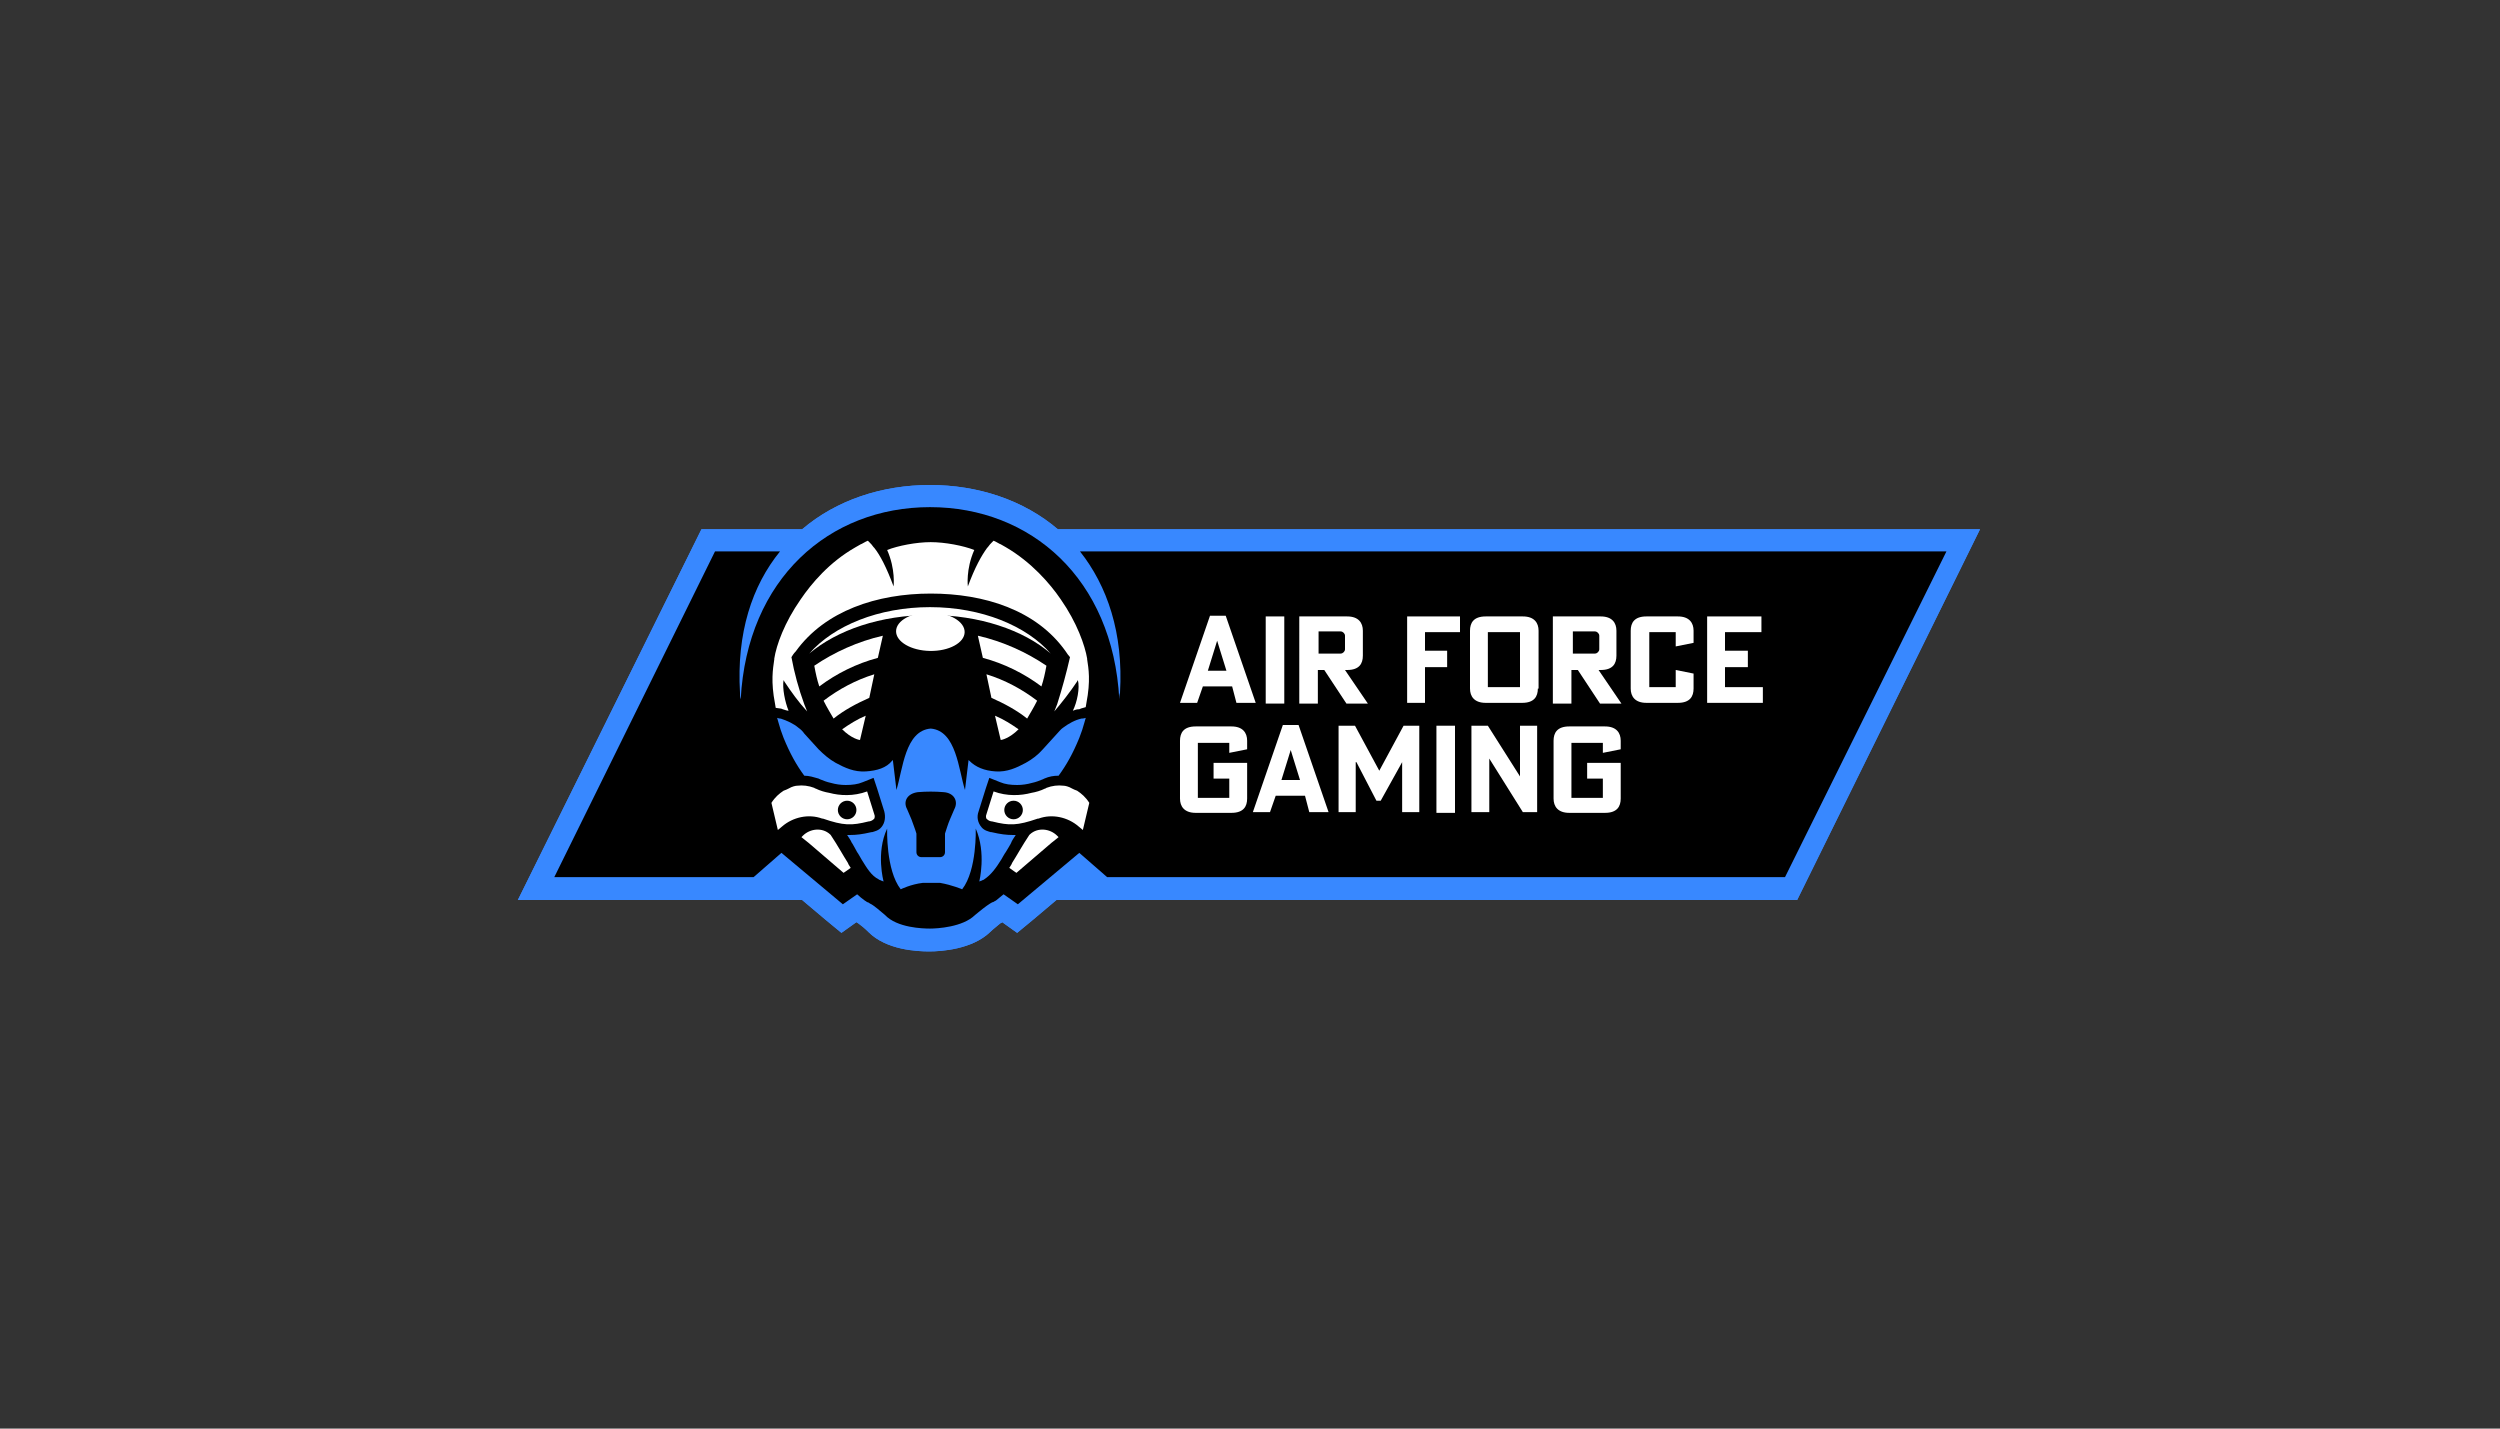
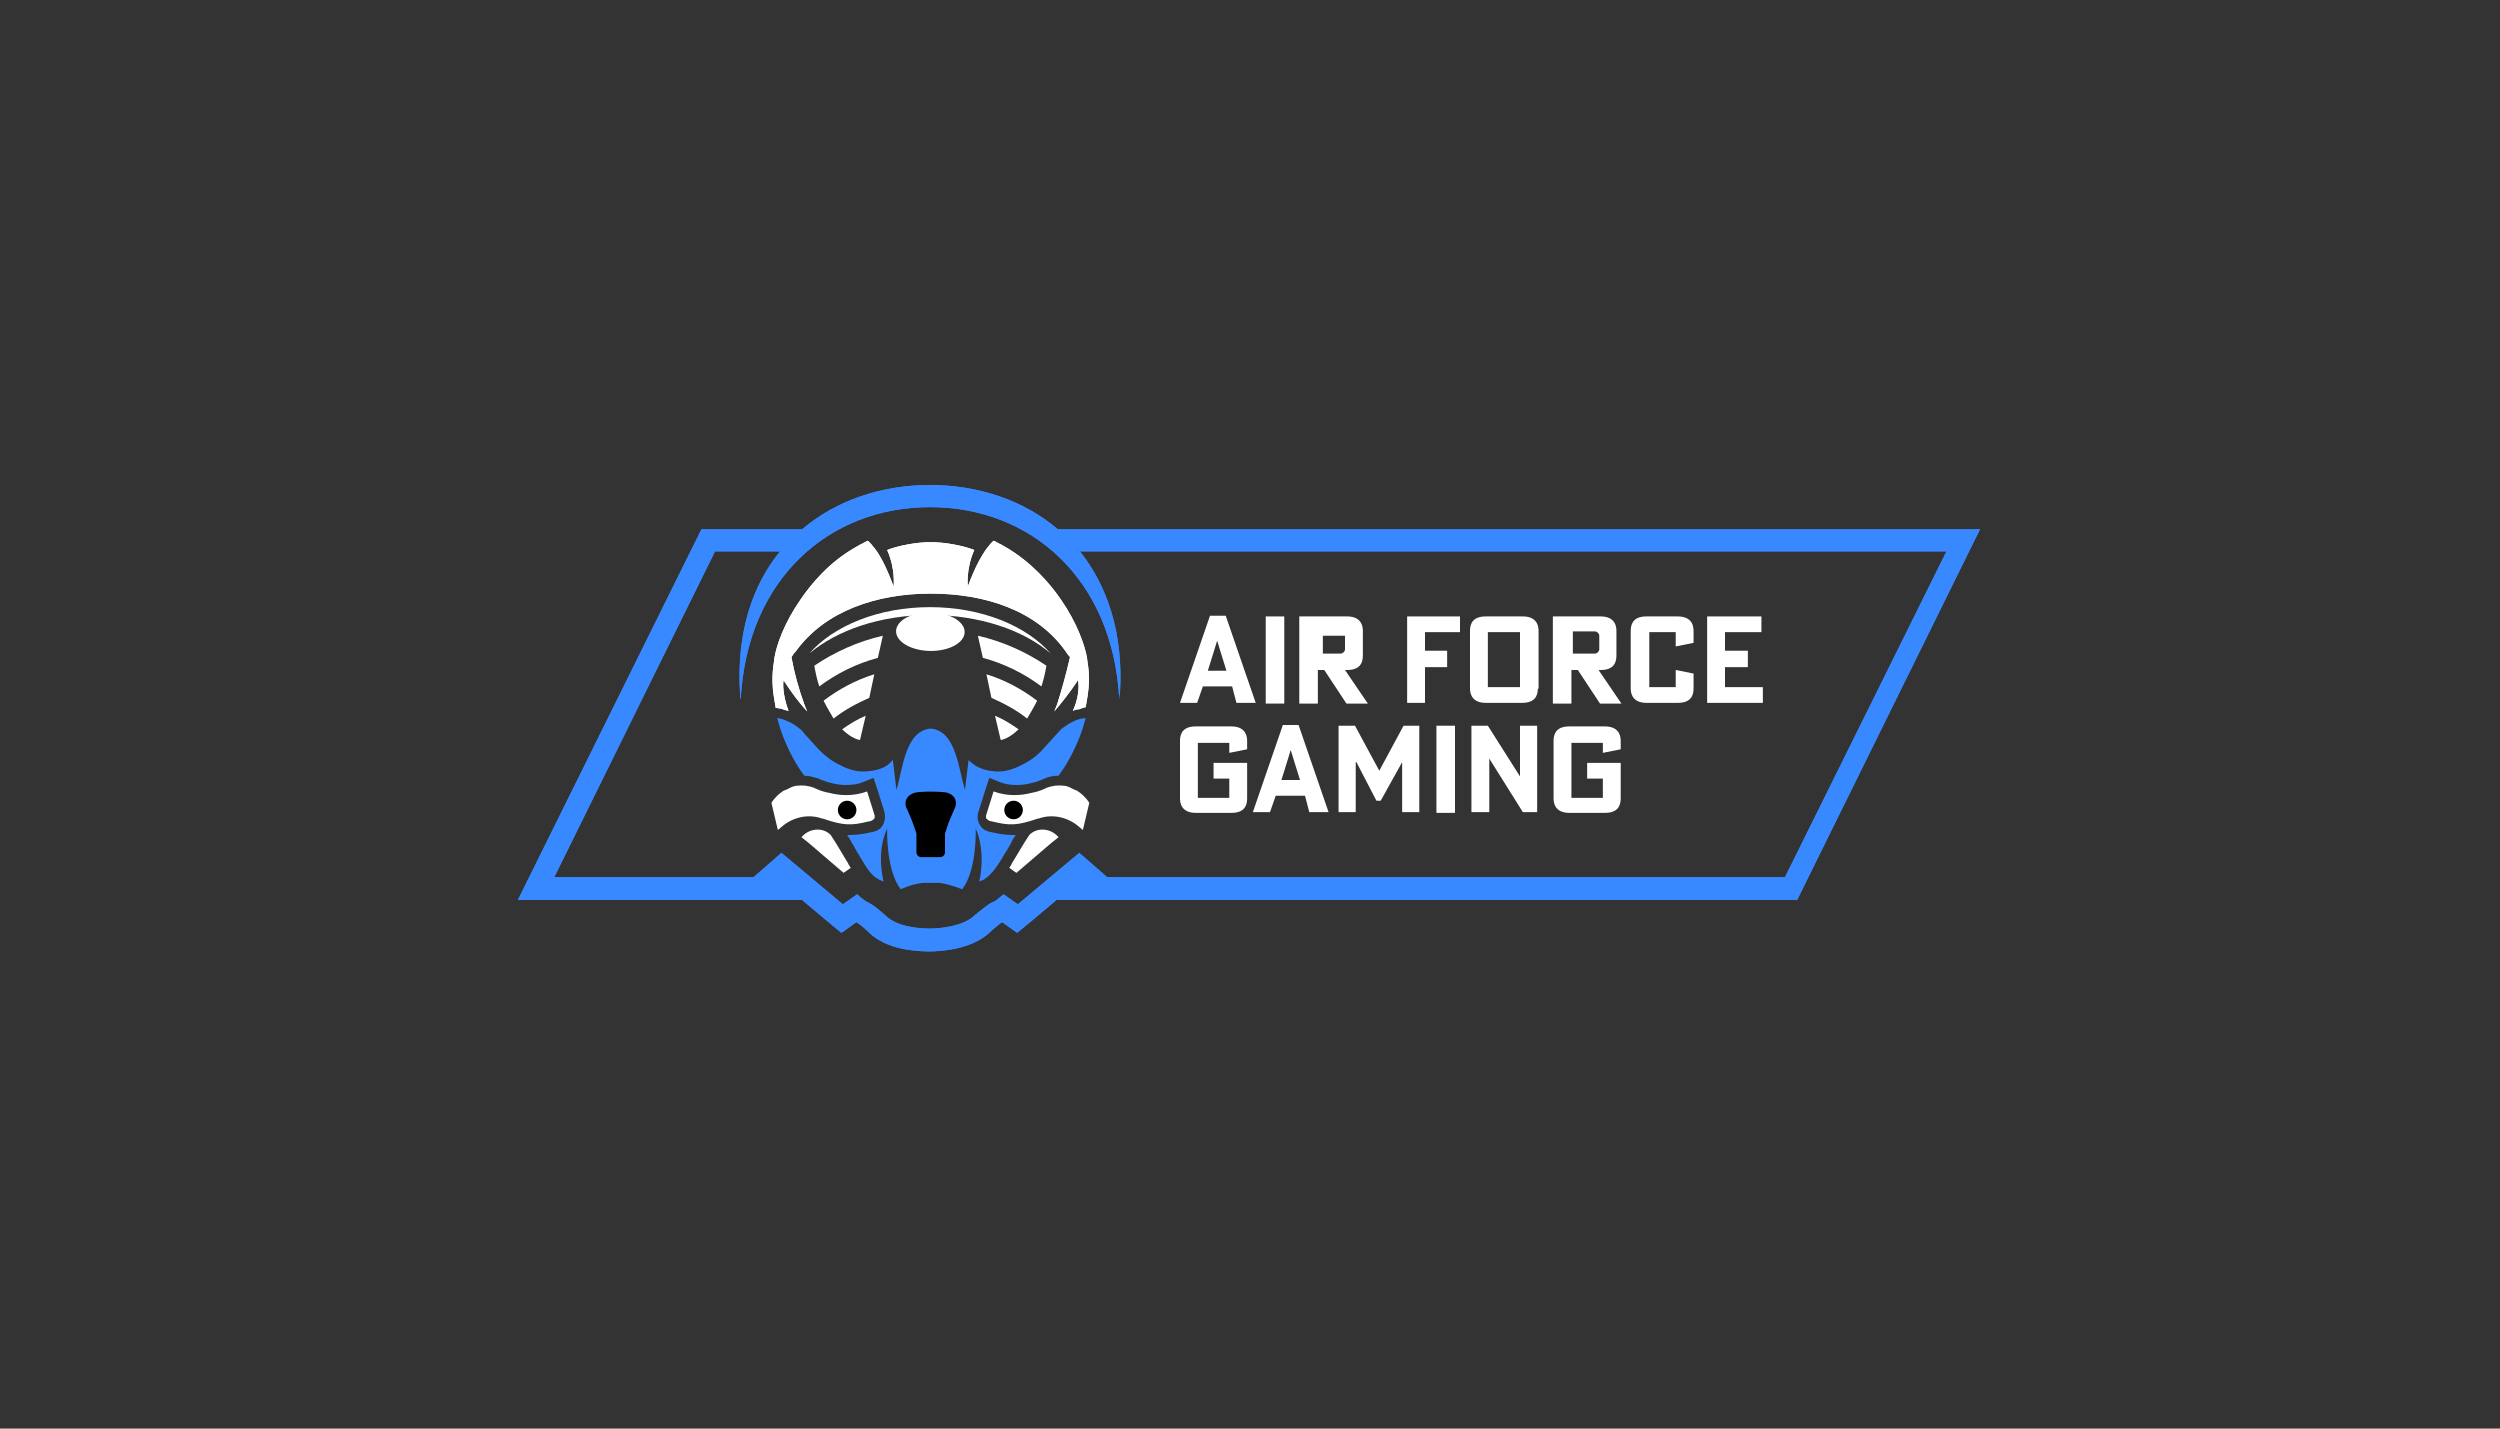
<svg xmlns="http://www.w3.org/2000/svg" version="1.1" id="AFG_Logo_-_Small_-_Full_Text" x="0px" y="0px" viewBox="0 0 350 200" style="enable-background:new 0 0 350 200;" xml:space="preserve">
  <rect x="0" y="0" width="350" height="200" fill="#333333" stroke="none" />
  <style type="text/css">
	.st0{fill:#3888FF;}
	.st1{fill:#FFFFFF;}
</style>
  <path class="st0" d="M148.1,74.1c-4.8-4.1-11.2-6.2-17.9-6.2c-6.7,0-13.1,2.1-17.9,6.2H98.2l-25.7,51.9h39.8l3.2,2.7l2.3,1.9  l2.1-1.5c0.1,0.1,0.2,0.1,0.3,0.2c0.3,0.2,0.9,0.7,1.4,1.2c2.5,2.5,6.8,2.7,8.5,2.7c1.7,0,6-0.3,8.5-2.7c0.5-0.5,1.2-1,1.4-1.2  c0.1-0.1,0.3-0.1,0.3-0.2l2.1,1.5l2.3-1.9l3.2-2.7h103.7l25.6-51.9H148.1z M249.9,122.8H155l-3.9-3.4l-8.6,7.2l-2-1.4  c-0.4,0.3-0.7,0.6-1.1,0.9c-0.1,0-0.3,0.2-0.4,0.2c-0.1,0-0.2,0.1-0.4,0.2l0,0c-0.5,0.3-1.5,1.1-2.1,1.6c-1.7,1.7-5.3,1.9-6.3,1.9  c-1,0-4.6-0.1-6.3-1.9c-0.6-0.5-1.6-1.4-2.1-1.6l0,0c-0.1-0.1-0.3-0.2-0.4-0.2c-0.1-0.1-0.3-0.2-0.3-0.2c-0.4-0.3-0.8-0.6-1.1-0.9  l-2,1.4l-8.6-7.2l-3.9,3.4H77.6l22.5-45.6h9.1c-3.9,4.8-6.1,11.4-5.6,19.8c0,0.3,0,0.6,0.1,0.9C104.6,81,116.1,71,130.2,71  c14.1,0,25.6,10,26.5,26.9c0-0.3,0-0.6,0.1-0.9c0.5-8.4-1.8-15-5.6-19.8h121.3L249.9,122.8z" />
  <g id="Helmet_2_">
    <path class="st1" d="M152.2,92.3l0-0.1c-0.3-1.8-1.4-5-3.7-8.3c-1.5-2.2-4.1-5.2-7.7-7.3c0,0-0.5-0.3-0.7-0.4c-0.1,0-0.7-0.4-1-0.5   l0,0l0,0c-0.1,0.1-0.1,0.1-0.2,0.2c-0.2,0.2-0.4,0.4-0.6,0.7l-0.1,0.1c-0.8,1.1-1.7,2.7-2.7,5.4c0,0-0.3-2.4,0.9-5.1l0,0   c-1.5-0.6-4.1-1.1-6.1-1.1c0,0,0,0,0,0s0,0,0,0c-2,0-4.6,0.5-6.1,1.1l0,0c1.2,2.7,0.9,5.1,0.9,5.1c-1-2.7-1.9-4.4-2.7-5.4l-0.1-0.1   c-0.2-0.3-0.4-0.5-0.6-0.7c-0.1-0.1-0.1-0.1-0.2-0.2l0,0l0,0c-0.3,0.1-0.9,0.5-1,0.5c-0.2,0.1-0.7,0.4-0.7,0.4   c-3.7,2.1-6.2,5.1-7.7,7.3c-2.3,3.3-3.4,6.4-3.7,8.3l0,0.1c-0.2,1.4-0.5,3.1,0.1,6.2l0.1,0.6l0.7,0.1c0,0,0.1,0,0.3,0.1   c0.3,0.1,0.6,0.2,0.8,0.2c-0.5-1.2-0.9-3.2-0.7-4.3c0,0.1,0.1,0.1,0.1,0.2c1,1.5,2,2.9,3.2,4.2l-0.4-1c-0.8-2.2-1.4-4.4-1.8-6.6   l0,0l0,0c0.2-0.3,0.3-0.5,0.6-0.8c4.1-5.7,11.4-8.1,18.9-8.1c0,0,0,0,0,0s0,0,0,0c7.5,0,14.8,2.3,18.9,8.1c0.2,0.3,0.4,0.6,0.6,0.8   l0,0l0,0c-0.5,2.2-1.1,4.4-1.8,6.6l-0.4,1c1.1-1.3,2.2-2.7,3.2-4.2c0-0.1,0.1-0.1,0.1-0.2c0.3,1.1-0.1,3.1-0.7,4.3   c0.3-0.1,0.5-0.2,0.8-0.2c0.2,0,0.3-0.1,0.3-0.1L152,99l0.1-0.6C152.7,95.3,152.4,93.6,152.2,92.3z" />
  </g>
  <g>
-     <path d="M147.1,76.7c-4.6-3.8-10.5-5.9-16.9-5.9c-6.4,0-12.3,2.1-16.9,5.9H99.8l-23,46.6h35.3l5.8,5.2l1.9-1.2l2,1.3   c0.3,0.2,0.6,0.4,1,0.6c4.5,2.6,10.3,2.6,14.8,0c0.3-0.2,0.7-0.4,1-0.6l2-1.3l1.9,1.2l5.8-5.2h101.9l23-46.6H147.1z" />
    <path class="st0" d="M148.1,74.1c-4.8-4.1-11.2-6.2-17.9-6.2c-6.7,0-13.1,2.1-17.9,6.2H98.2l-25.7,51.9h39.8l3.2,2.7l2.3,1.9   l2.1-1.5c0.1,0.1,0.2,0.1,0.3,0.2c0.3,0.2,0.9,0.7,1.4,1.2c2.5,2.5,6.8,2.7,8.5,2.7c1.7,0,6-0.3,8.5-2.7c0.5-0.5,1.2-1,1.4-1.2   c0.1-0.1,0.3-0.1,0.3-0.2l2.1,1.5l2.3-1.9l3.2-2.7h103.7l25.6-51.9H148.1z M249.9,122.8H155l-3.9-3.4l-8.6,7.2l-2-1.4   c-0.4,0.3-0.7,0.6-1.1,0.9c-0.1,0-0.3,0.2-0.4,0.2c-0.1,0-0.2,0.1-0.4,0.2l0,0c-0.5,0.3-1.5,1.1-2.1,1.6c-1.7,1.7-5.3,1.9-6.3,1.9   c-1,0-4.6-0.1-6.3-1.9c-0.6-0.5-1.6-1.4-2.1-1.6l0,0c-0.1-0.1-0.3-0.2-0.4-0.2c-0.1-0.1-0.3-0.2-0.3-0.2c-0.4-0.3-0.8-0.6-1.1-0.9   l-2,1.4l-8.6-7.2l-3.9,3.4H77.6l22.5-45.6h9.1c-3.9,4.8-6.1,11.4-5.6,19.8c0,0.3,0,0.6,0.1,0.9C104.6,81,116.1,71,130.2,71   c14.1,0,25.6,10,26.5,26.9c0-0.3,0-0.6,0.1-0.9c0.5-8.4-1.8-15-5.6-19.8h121.3L249.9,122.8z" />
    <g id="Mask_3.0_Sharper_2_">
      <g id="Wings_4_">
        <path class="st1" d="M114,93.2c0.2,1.1,0.4,2,0.7,2.9c2.4-1.8,5.2-3.2,8.2-4l0.7-3.1C120.1,89.8,116.8,91.3,114,93.2z" />
        <path class="st1" d="M121.2,100.2c-1.2,0.5-2.3,1.2-3.3,1.9c1.3,1.3,2.4,1.5,2.5,1.5L121.2,100.2z" />
        <path class="st1" d="M116.7,100.6c1.5-1.2,3.2-2.1,5-2.9l0.7-3.3c-2.6,0.8-5,2.1-7.1,3.7C115.8,99.1,116.3,99.9,116.7,100.6z" />
      </g>
      <g id="Wings_3_">
        <path class="st1" d="M146.5,93.2c-0.2,1.1-0.4,2-0.7,2.9c-2.4-1.8-5.2-3.2-8.2-4l-0.7-3.1C140.4,89.8,143.7,91.3,146.5,93.2z" />
        <path class="st1" d="M139.3,100.2c1.2,0.5,2.3,1.2,3.3,1.9c-1.3,1.3-2.4,1.5-2.5,1.5L139.3,100.2z" />
        <path class="st1" d="M143.8,100.6c-1.5-1.2-3.2-2.1-5-2.9l-0.7-3.3c2.6,0.8,5,2.1,7.1,3.7C144.7,99.1,144.2,99.9,143.8,100.6z" />
      </g>
      <path id="Edge_2_" class="st1" d="M130.2,86.1c6.9,0,13.1,2.1,16.9,5.4c-3.4-3.9-9.7-6.5-16.9-6.5s-13.5,2.6-16.9,6.5    C117.2,88.2,123.3,86.1,130.2,86.1z" />
      <ellipse id="Shiny_2_" transform="matrix(1.529974e-02 -1 1 1.529974e-02 39.858 217.279)" class="st1" cx="130.2" cy="88.4" rx="2.7" ry="4.8" />
      <path id="Also_No_Clue_2_" class="st1" d="M142.3,122.2c0,0-0.6-0.4-1-0.7c0.1-0.2,0.3-0.4,0.4-0.7c0.7-1.1,1.4-2.4,2.4-3.9    c0,0,0.1-0.1,0.1-0.1c1.1-1,2.8-0.8,3.8,0.2l0.2,0.2l-1,0.8l0,0L142.3,122.2z" />
      <path id="No_Clue_2_" class="st1" d="M118.1,122.2c0,0,0.6-0.4,1-0.7c-0.1-0.2-0.3-0.4-0.4-0.7c-0.7-1.1-1.4-2.4-2.4-3.9    c0,0-0.1-0.1-0.1-0.1c-1.1-1-2.8-0.8-3.8,0.2l-0.2,0.2l1,0.8l0,0L118.1,122.2z" />
      <g id="Helmet_1_">
        <path class="st1" d="M152.2,92.3l0-0.1c-0.3-1.8-1.4-5-3.7-8.3c-1.5-2.2-4.1-5.2-7.7-7.3c0,0-0.5-0.3-0.7-0.4     c-0.1,0-0.7-0.4-1-0.5l0,0l0,0c-0.1,0.1-0.1,0.1-0.2,0.2c-0.2,0.2-0.4,0.4-0.6,0.7l-0.1,0.1c-0.8,1.1-1.7,2.7-2.7,5.4     c0,0-0.3-2.4,0.9-5.1l0,0c-1.5-0.6-4.1-1.1-6.1-1.1c0,0,0,0,0,0s0,0,0,0c-2,0-4.6,0.5-6.1,1.1l0,0c1.2,2.7,0.9,5.1,0.9,5.1     c-1-2.7-1.9-4.4-2.7-5.4l-0.1-0.1c-0.2-0.3-0.4-0.5-0.6-0.7c-0.1-0.1-0.1-0.1-0.2-0.2l0,0l0,0c-0.3,0.1-0.9,0.5-1,0.5     c-0.2,0.1-0.7,0.4-0.7,0.4c-3.7,2.1-6.2,5.1-7.7,7.3c-2.3,3.3-3.4,6.4-3.7,8.3l0,0.1c-0.2,1.4-0.5,3.1,0.1,6.2l0.1,0.6l0.7,0.1     c0,0,0.1,0,0.3,0.1c0.3,0.1,0.6,0.2,0.8,0.2c-0.5-1.2-0.9-3.2-0.7-4.3c0,0.1,0.1,0.1,0.1,0.2c1,1.5,2,2.9,3.2,4.2l-0.4-1     c-0.8-2.2-1.4-4.4-1.8-6.6l0,0l0,0c0.2-0.3,0.3-0.5,0.6-0.8c4.1-5.7,11.4-8.1,18.9-8.1c0,0,0,0,0,0s0,0,0,0     c7.5,0,14.8,2.3,18.9,8.1c0.2,0.3,0.4,0.6,0.6,0.8l0,0l0,0c-0.5,2.2-1.1,4.4-1.8,6.6l-0.4,1c1.1-1.3,2.2-2.7,3.2-4.2     c0-0.1,0.1-0.1,0.1-0.2c0.3,1.1-0.1,3.1-0.7,4.3c0.3-0.1,0.5-0.2,0.8-0.2c0.2,0,0.3-0.1,0.3-0.1L152,99l0.1-0.6     C152.7,95.3,152.4,93.6,152.2,92.3z" />
      </g>
      <g id="Fixed_For_The_Last_Time_2_">
        <path class="st0" d="M151.4,100.6c-0.9,0.2-1.8,0.7-2.6,1.3c-0.3,0.2-0.5,0.5-0.8,0.8l0,0l-2,2.2c-0.7,0.8-1.5,1.4-2.4,1.9l0,0     c-1.3,0.7-2.6,1.3-4.2,1.2s-2.8-0.6-3.7-1.5l-0.1-0.1l-0.3,2.5l-0.2,1.7c-0.9-2.8-1.2-8.3-4.8-8.6l0,0c0,0,0,0,0,0s0,0,0,0l0,0     c-3.6,0.3-3.9,5.7-4.8,8.6l-0.2-1.7l-0.3-2.5l-0.1,0.1c-0.8,1-2.1,1.4-3.7,1.5c-1.6,0.1-2.9-0.5-4.2-1.2l0,0     c-0.9-0.5-1.7-1.2-2.4-1.9l-2-2.2l0,0c-0.2-0.3-0.5-0.6-0.8-0.8c-0.7-0.6-1.6-1-2.5-1.3l0,0c0,0,0,0-0.1,0     c-0.1,0-0.4-0.1-0.4-0.1l0.2,0.7c0.1,0.3,0.2,0.7,0.3,1l0.4,1.1l0,0l0,0c0.9,2.2,1.8,3.8,2.9,5.3c0.7,0,1.3,0.2,2,0.4l0,0l0,0     l0.2,0.1l0,0l0,0c0.5,0.2,1,0.4,1.5,0.5l0,0l0,0c0.7,0.2,1.4,0.3,2.1,0.3c0.9,0,1.7-0.1,2.4-0.4l1.5-0.6l0.5,1.5l1,3.2l0,0l0,0     c0.2,0.8,0.1,1.6-0.4,2.2c-0.4,0.5-1,0.6-1.3,0.7l-0.1,0l0,0l0,0c-1.3,0.3-2.1,0.4-3,0.4c-0.1,0-0.3,0-0.4,0     c0.2,0.3,0.6,0.9,0.6,1c0.1,0.1,0.8,1.4,0.8,1.4c0.1,0.1,0.6,1,0.6,1c0.8,1.3,1.4,2.3,2.4,2.8c0,0,0.1,0.1,0.2,0.1     c0,0,0.2,0.1,0.2,0.1c0.1,0,0.2,0.1,0.3,0.1c0,0-1.1-4,0.5-7.4c0,0-0.2,5.8,1.9,8.5c0,0,1.4-0.7,3.1-0.9h0c0.1,0,0.2,0,0.2,0     c0.1,0,0.1,0,0.2,0c0,0,0.1,0,0.2,0c0,0,0.2,0,0.2,0c0,0,0.2,0,0.2,0c0.1,0,0.2,0,0.2,0c0,0,0,0,0,0s0,0,0,0c0,0,0.1,0,0.2,0     c0,0,0.2,0,0.2,0c0,0,0.2,0,0.2,0c0.1,0,0.2,0,0.2,0c0.1,0,0.1,0,0.2,0c0,0,0.1,0,0.2,0h0c1.7,0.3,3.1,0.9,3.1,0.9     c2.1-2.7,1.9-8.5,1.9-8.5c1.5,3.4,0.5,7.4,0.5,7.4c0.1,0,0.2-0.1,0.3-0.1c0,0,0.2-0.1,0.2-0.1c0.1,0,0.2-0.1,0.2-0.1     c0.9-0.6,1.6-1.5,2.4-2.8c0,0,0.5-0.9,0.6-1c0,0,0.8-1.3,0.8-1.4c0-0.1,0.4-0.7,0.6-1c-0.1,0-0.3,0-0.4,0c-0.9,0-1.7-0.1-3-0.4     l0,0l0,0l-0.1,0c-0.3-0.1-0.9-0.2-1.3-0.7c-0.5-0.6-0.7-1.4-0.4-2.2l0,0l0,0l1-3.2l0.5-1.5l1.5,0.6c0.7,0.3,1.5,0.4,2.4,0.4     c0.7,0,1.4-0.1,2.1-0.3l0,0l0,0c0.5-0.1,1-0.3,1.5-0.5l0,0l0,0l0.2-0.1l0,0l0,0c0.7-0.3,1.3-0.4,2-0.4c1.1-1.5,2-3.1,2.9-5.3l0,0     l0,0l0.4-1.1c0.1-0.3,0.2-0.7,0.3-1l0.2-0.7C151.7,100.6,151.5,100.6,151.4,100.6z" />
      </g>
      <path id="Strap_4_" class="st1" d="M122.4,114l-1-3.2c-1.9,0.7-3.8,0.6-5.3,0.2c-0.6-0.1-1.3-0.3-1.9-0.6c-0.1,0-0.2-0.1-0.2-0.1    c-0.8-0.3-1.6-0.4-2.4-0.3c-0.2,0-0.7,0.1-1.2,0.4c0,0,0,0,0,0c0,0,0,0,0,0c-0.2,0.1-0.4,0.2-0.7,0.3c-0.6,0.4-1.2,0.9-1.7,1.7    l0.9,3.8l0.6-0.5c1.5-1.3,3.7-1.8,5.6-1.1c0,0,0,0,0.1,0l0,0l0,0c2.9,1,4,1,6.4,0.4l0,0c0.2,0,0.5-0.1,0.7-0.3    C122.5,114.6,122.5,114.2,122.4,114z" />
      <circle cx="118.6" cy="113.4" r="1.3" />
      <path id="Strap_3_" class="st1" d="M138.1,114l1-3.2c1.9,0.7,3.8,0.6,5.3,0.2c0.6-0.1,1.3-0.3,1.9-0.6c0.1,0,0.2-0.1,0.2-0.1    c0.8-0.3,1.6-0.4,2.4-0.3c0.2,0,0.7,0.1,1.2,0.4c0,0,0,0,0,0c0,0,0,0,0,0c0.2,0.1,0.4,0.2,0.7,0.3c0.6,0.4,1.2,0.9,1.7,1.7    l-0.9,3.8l-0.6-0.5c-1.5-1.3-3.7-1.8-5.6-1.1c0,0,0,0-0.1,0l0,0l0,0c-2.9,1-4,1-6.4,0.4l0,0c-0.2,0-0.5-0.1-0.7-0.3    C138,114.6,138,114.2,138.1,114z" />
      <circle cx="141.9" cy="113.4" r="1.3" />
      <path id="Port_2_" d="M128.5,110.9c1.2-0.1,2.4-0.1,3.6,0c1.5,0.1,2.1,1.3,1.5,2.4c-0.2,0.5-0.4,0.9-0.6,1.4    c-0.3,0.7-0.5,1.4-0.7,2v2.6c0,0.4-0.3,0.7-0.7,0.7h-2.6c-0.4,0-0.7-0.3-0.7-0.7v-2.6c-0.2-0.7-0.5-1.4-0.7-2    c-0.2-0.5-0.4-0.9-0.6-1.4C126.4,112.2,127,111.1,128.5,110.9z" />
    </g>
  </g>
  <path class="st1" d="M172.5,96.1h-4.1l-0.8,2.3h-2.4l4.2-12.2h2.2l4.2,12.2h-2.7L172.5,96.1z M170.8,91l-0.4-1.3h0L170,91l-0.9,2.9  h2.6L170.8,91z" />
  <rect x="177.2" y="86.3" class="st1" width="2.6" height="12.2" />
-   <path class="st1" d="M188.6,86.3c1.6,0,2.2,0.9,2.2,2v3.5c0,1.1-0.5,2-2.2,2h-0.3l3.2,4.7h-3l-3.1-4.7h-0.9v4.7h-2.6V86.3H188.6z   M184.6,91.5h3.1c0.3,0,0.6-0.3,0.6-0.6v-1.9c0-0.3-0.3-0.6-0.6-0.6h-3.1V91.5z" />
+   <path class="st1" d="M188.6,86.3c1.6,0,2.2,0.9,2.2,2v3.5c0,1.1-0.5,2-2.2,2h-0.3l3.2,4.7h-3l-3.1-4.7h-0.9v4.7h-2.6V86.3H188.6z   M184.6,91.5h3.1c0.3,0,0.6-0.3,0.6-0.6v-1.9h-3.1V91.5z" />
  <polygon class="st1" points="197,98.4 197,86.3 204.4,86.3 204.4,88.5 199.5,88.5 199.5,91.1 202.6,91.1 202.6,93.4 199.5,93.4   199.5,98.4 " />
  <path class="st1" d="M215.3,96.4c0,1.1-0.5,2-2.2,2H208c-1.6,0-2.2-0.9-2.2-2v-8.1c0-1.1,0.5-2,2.2-2h5.2c1.6,0,2.2,0.9,2.2,2V96.4z   M212.8,88.5h-4.5v7.7h4.5V88.5z" />
  <path class="st1" d="M224.1,86.3c1.6,0,2.2,0.9,2.2,2v3.5c0,1.1-0.5,2-2.2,2h-0.3l3.2,4.7h-3l-3.1-4.7h-0.9v4.7h-2.6V86.3H224.1z   M220.2,91.5h3.1c0.3,0,0.6-0.3,0.6-0.6v-1.9c0-0.3-0.3-0.6-0.6-0.6h-3.1V91.5z" />
  <path class="st1" d="M228.3,88.3c0-1.1,0.5-2,2.2-2h4.4c1.6,0,2.2,0.9,2.2,2V90l-2.5,0.5v-2h-3.7v7.7h3.7v-2.4l2.5,0.5v2.1  c0,1.1-0.5,2-2.2,2h-4.4c-1.6,0-2.2-0.9-2.2-2V88.3z" />
  <polygon class="st1" points="239,98.4 239,86.3 246.6,86.3 246.6,88.5 241.5,88.5 241.5,91.1 244.7,91.1 244.7,93.4 241.5,93.4   241.5,96.2 246.8,96.2 246.8,98.4 " />
  <path class="st1" d="M169.9,109v-2.2h4.7v5c0,1.1-0.5,2-2.2,2h-5c-1.6,0-2.2-0.9-2.2-2v-8.1c0-1.1,0.5-2,2.2-2h5  c1.6,0,2.2,0.9,2.2,2v1.2l-2.5,0.5v-1.4h-4.4v7.7h4.4V109H169.9z" />
  <path class="st1" d="M182.7,111.4h-4.1l-0.8,2.3h-2.4l4.2-12.2h2.2l4.2,12.2h-2.7L182.7,111.4z M181.1,106.3l-0.4-1.3h0l-0.4,1.3  l-0.9,2.9h2.6L181.1,106.3z" />
  <polygon class="st1" points="189.7,101.6 193.1,107.9 196.5,101.6 198.7,101.6 198.7,113.7 196.3,113.7 196.3,106.7 196.3,106.7   193.3,112.1 192.7,112.1 189.9,106.7 189.8,106.7 189.8,113.7 187.4,113.7 187.4,101.6 " />
  <rect x="201.1" y="101.6" class="st1" width="2.6" height="12.2" />
  <polygon class="st1" points="208.3,101.6 212.8,108.7 212.8,108.7 212.8,101.6 215.2,101.6 215.2,113.7 213.2,113.7 208.5,106.2   208.5,106.2 208.5,113.7 206,113.7 206,101.6 " />
  <path class="st1" d="M222.2,109v-2.2h4.7v5c0,1.1-0.5,2-2.2,2h-5c-1.6,0-2.2-0.9-2.2-2v-8.1c0-1.1,0.5-2,2.2-2h5  c1.6,0,2.2,0.9,2.2,2v1.2l-2.5,0.5v-1.4H220v7.7h4.4V109H222.2z" />
  <g>
</g>
  <g>
</g>
  <g>
</g>
  <g>
</g>
  <g>
</g>
  <g>
</g>
</svg>